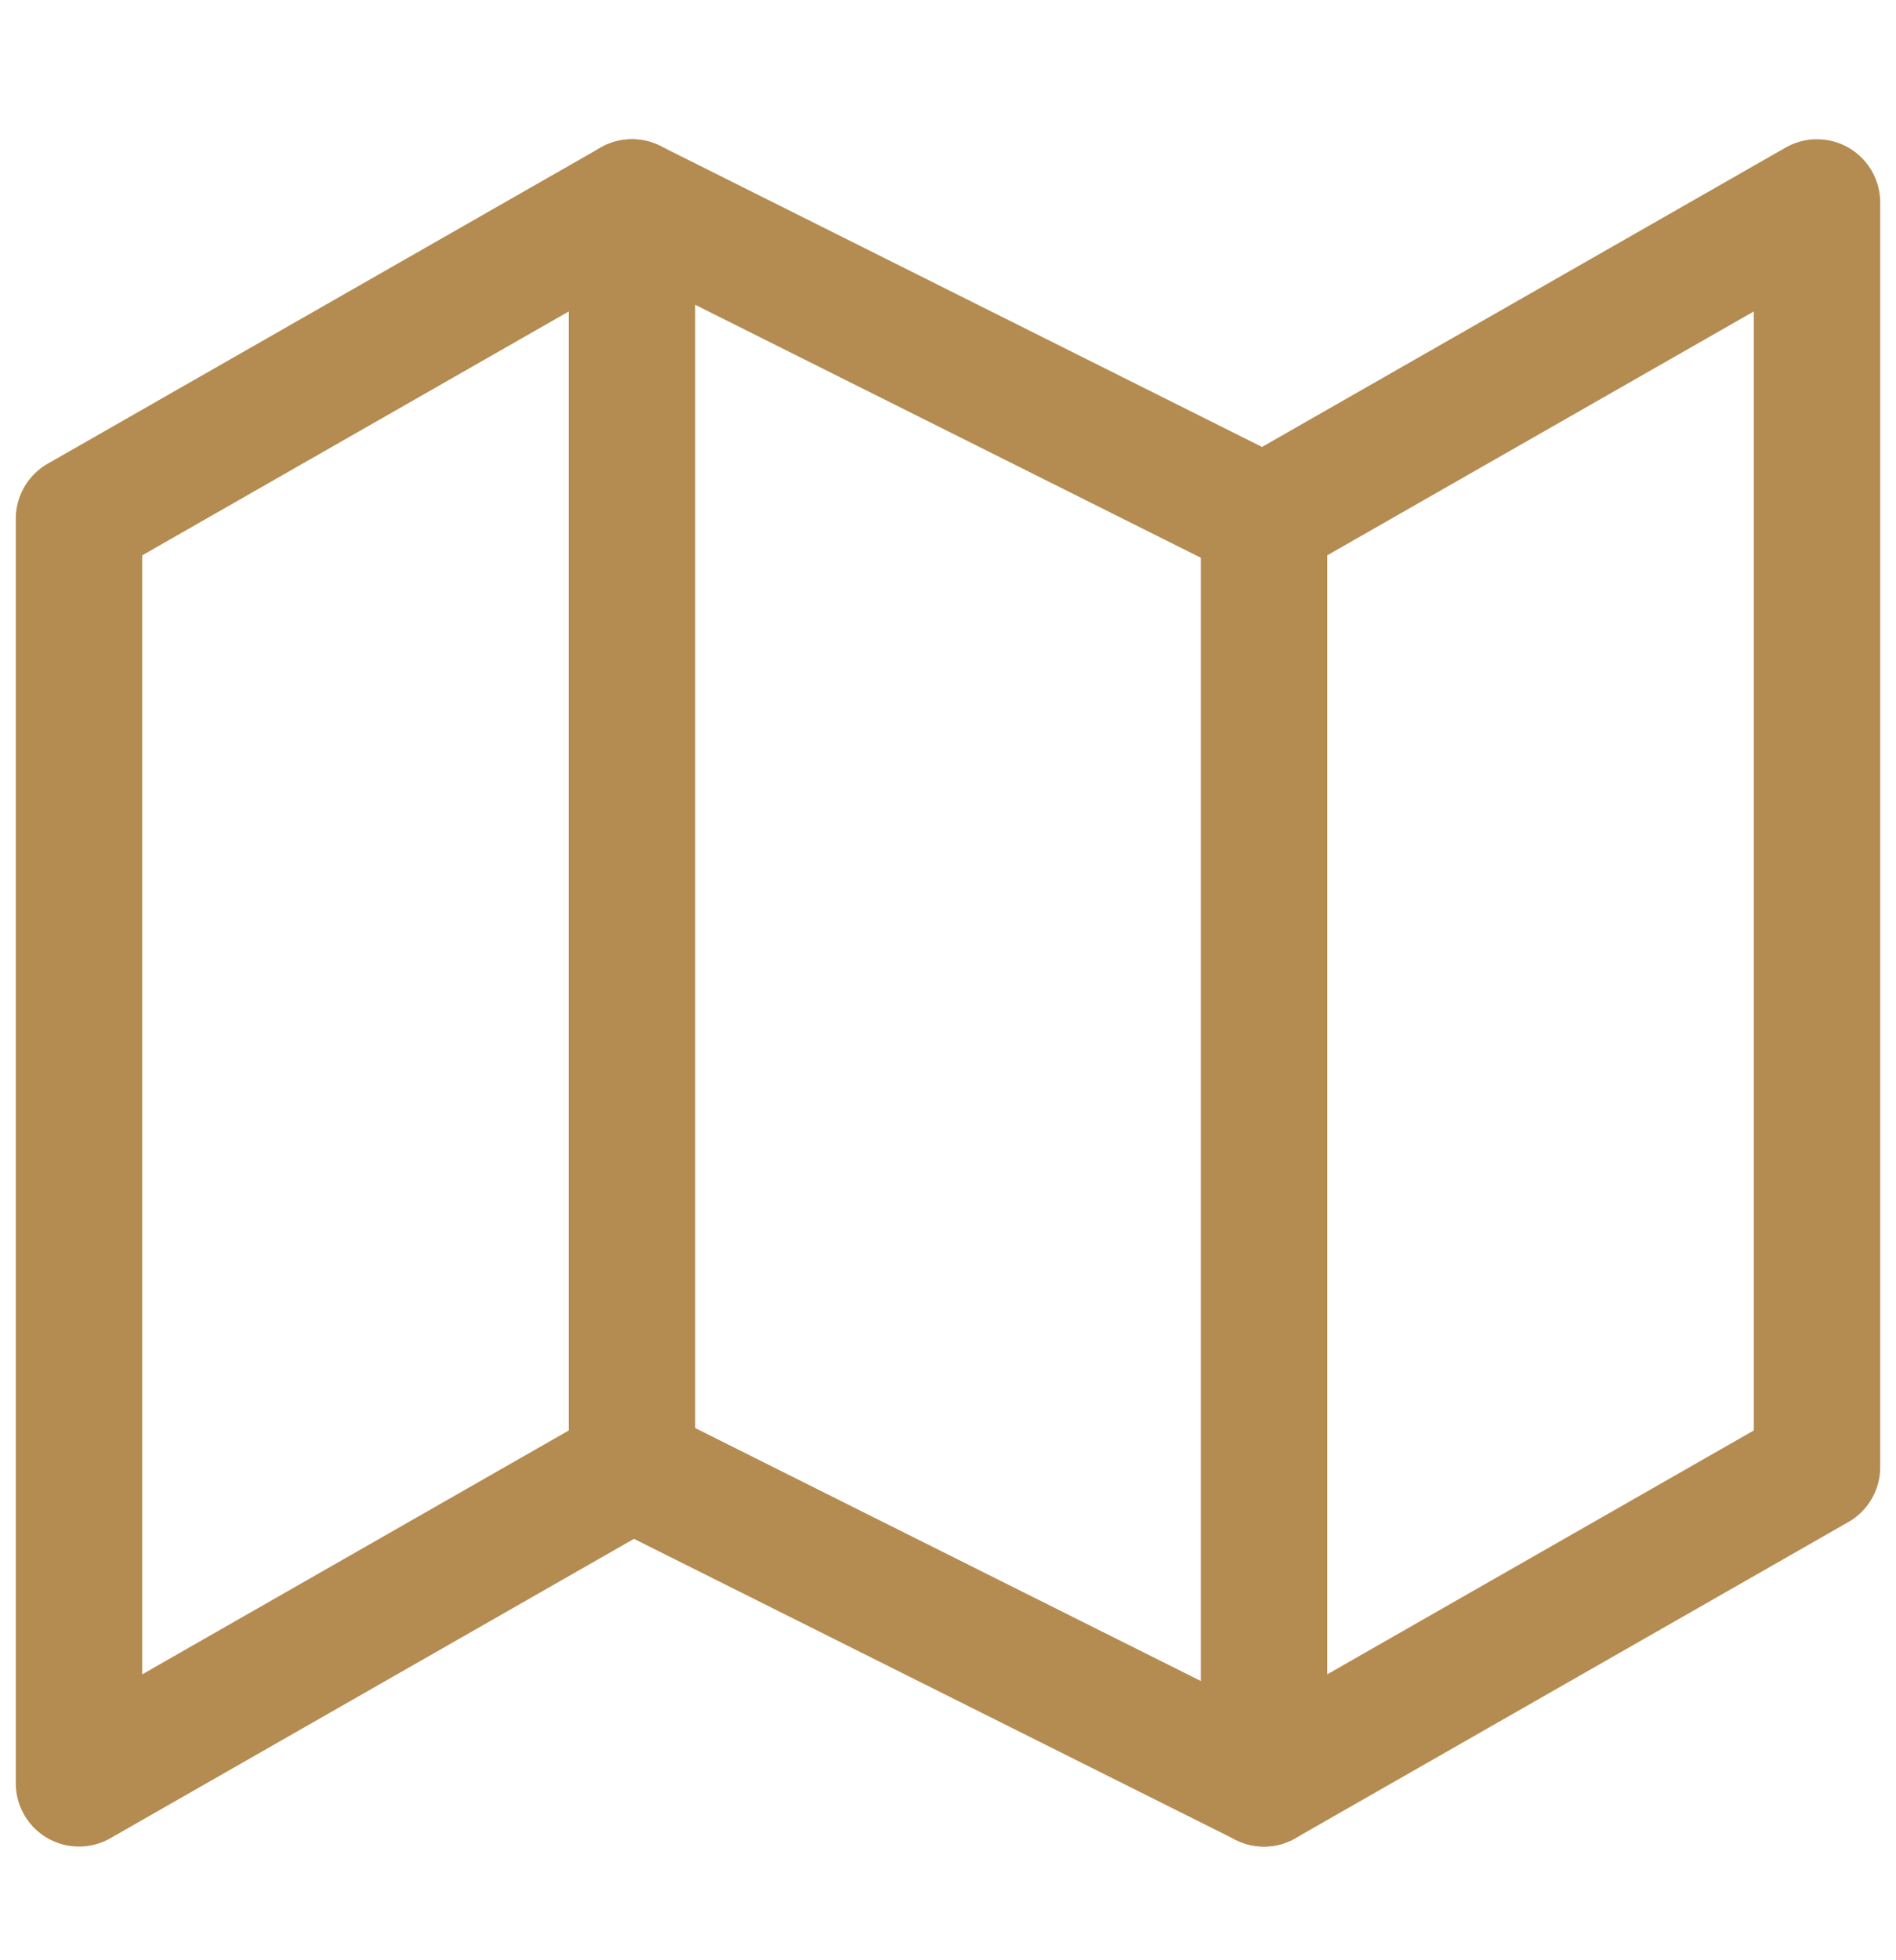
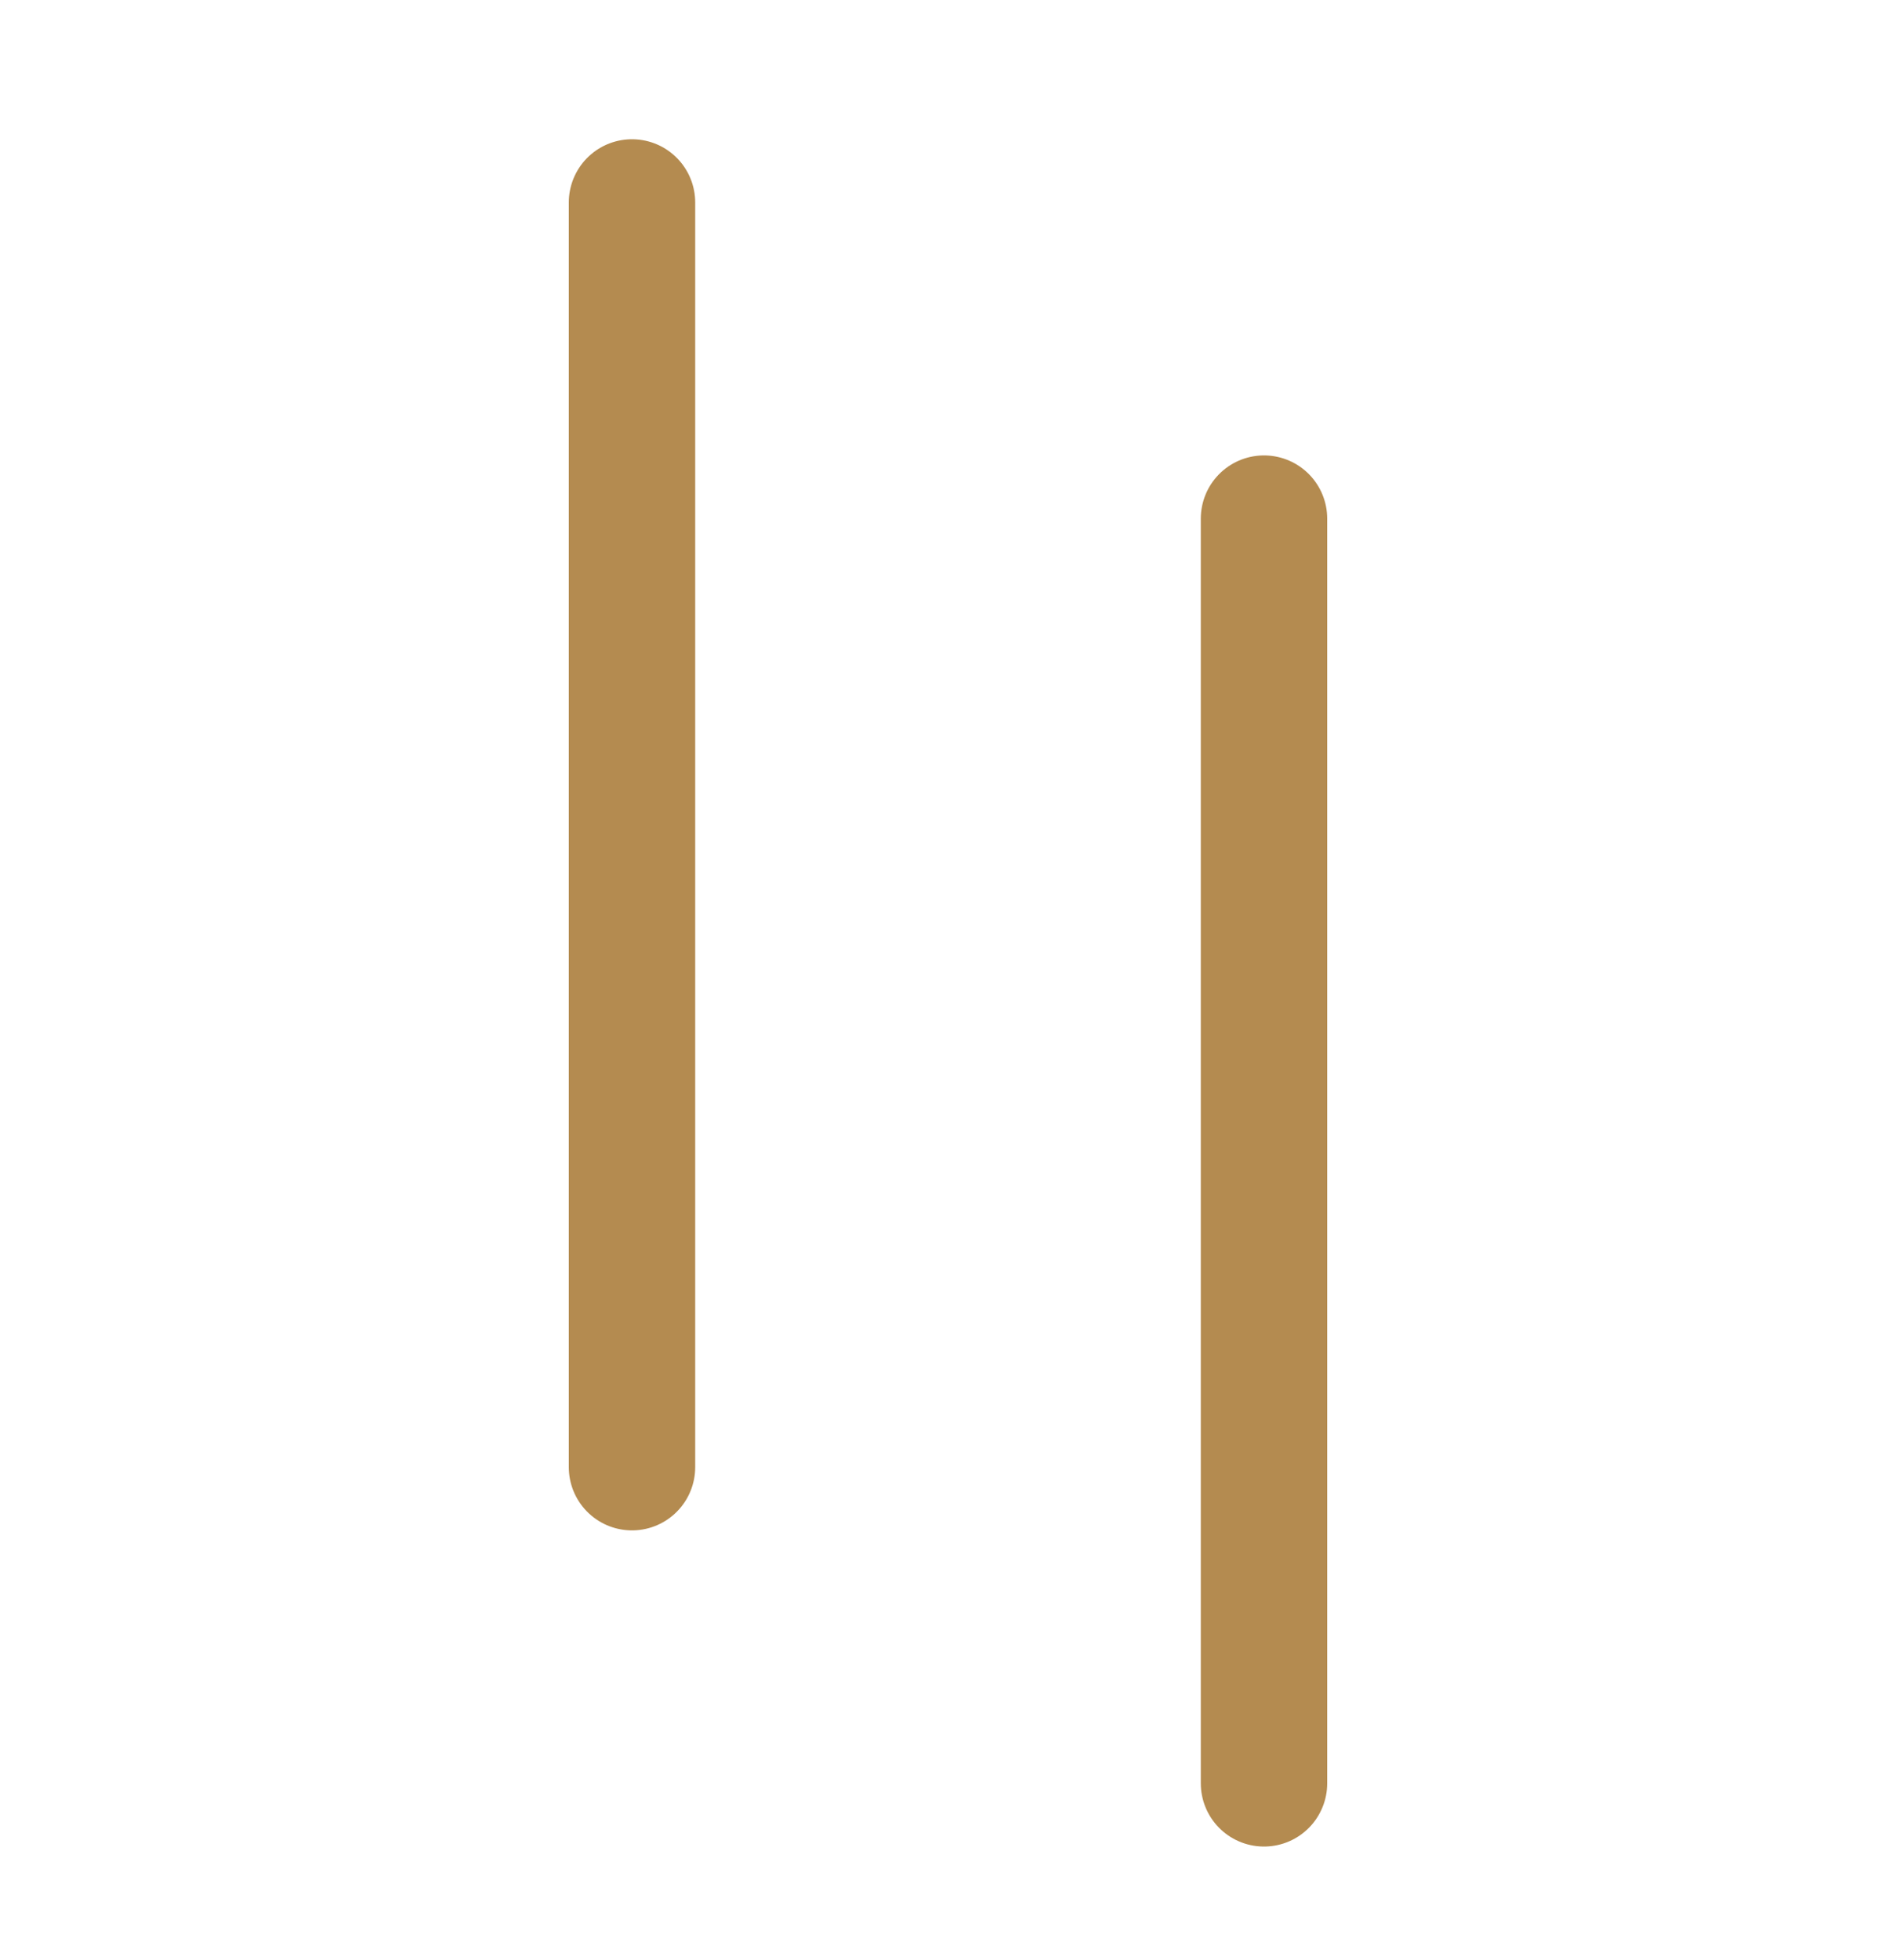
<svg xmlns="http://www.w3.org/2000/svg" width="30" height="31" viewBox="0 0 30 31" fill="none">
-   <path d="M1.25 8.202V28.202L10 23.202L20 28.202L28.75 23.202V3.202L20 8.202L10 3.202L1.25 8.202Z" stroke="#B48B50" stroke-width="2" stroke-linecap="round" stroke-linejoin="round" />
  <path d="M10 3.202V23.202" stroke="#B48B50" stroke-width="2" stroke-linecap="round" stroke-linejoin="round" />
  <path d="M20 8.202V28.202" stroke="#B48B50" stroke-width="2" stroke-linecap="round" stroke-linejoin="round" />
</svg>